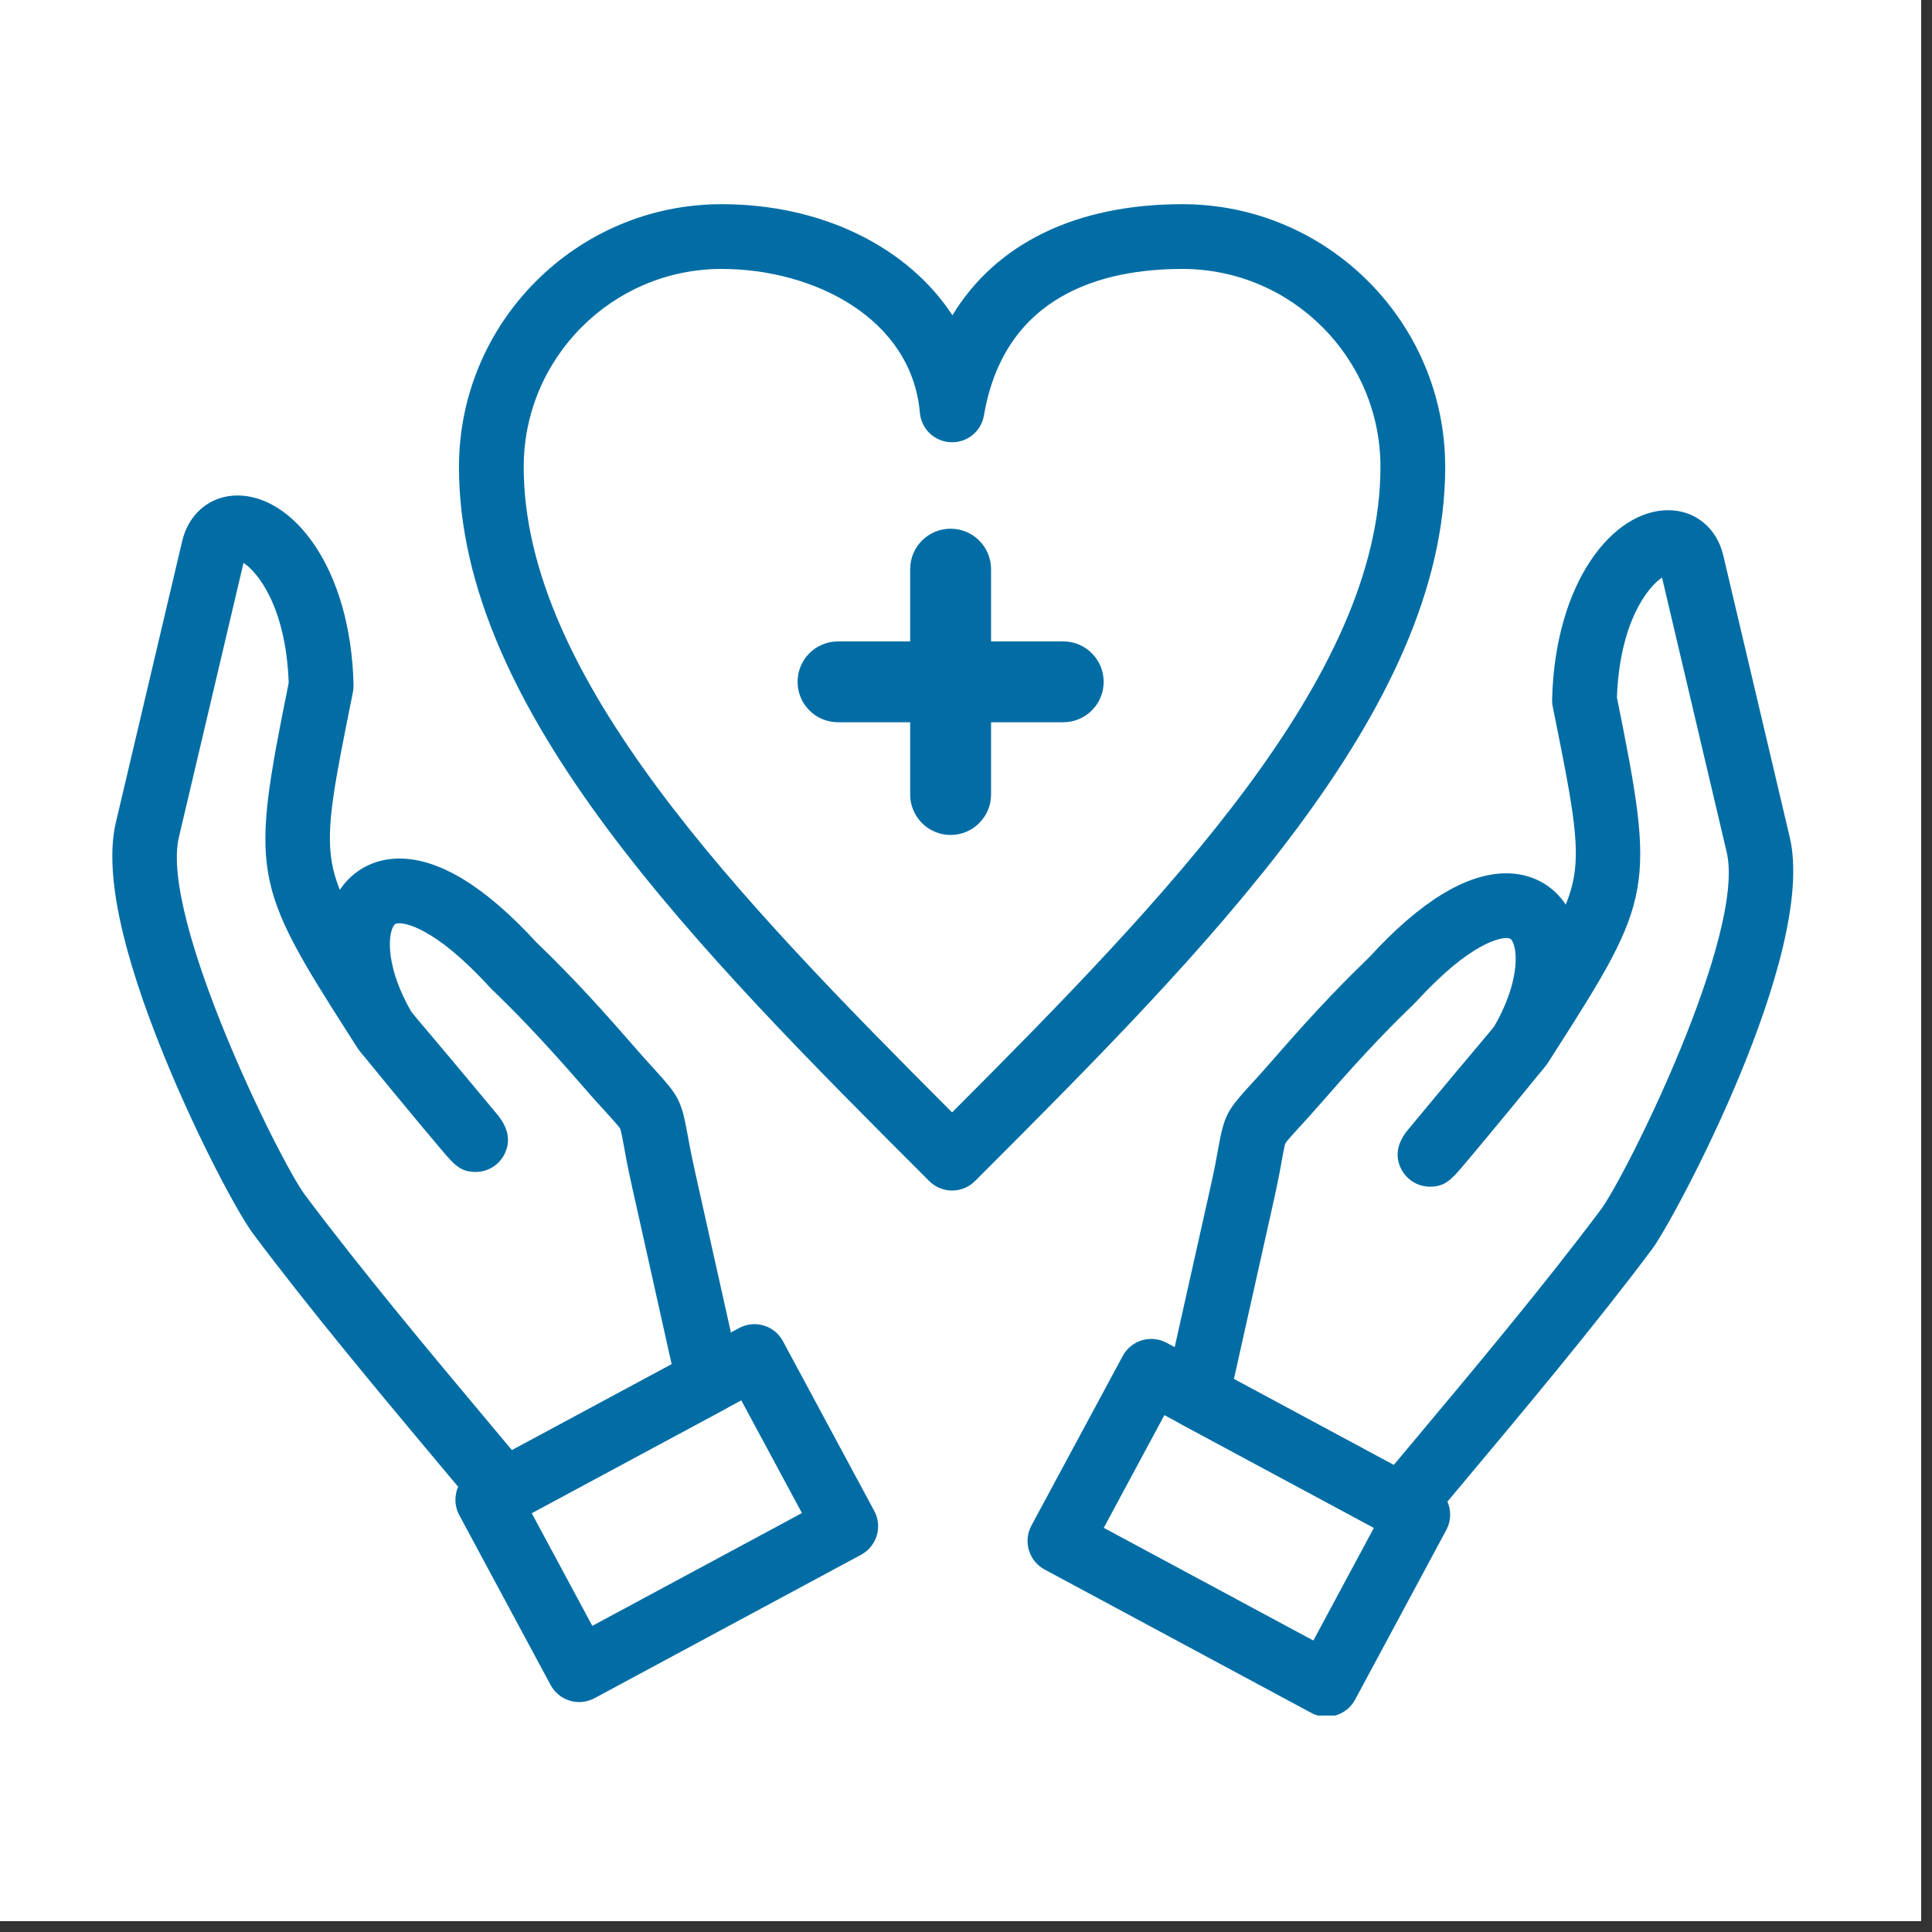
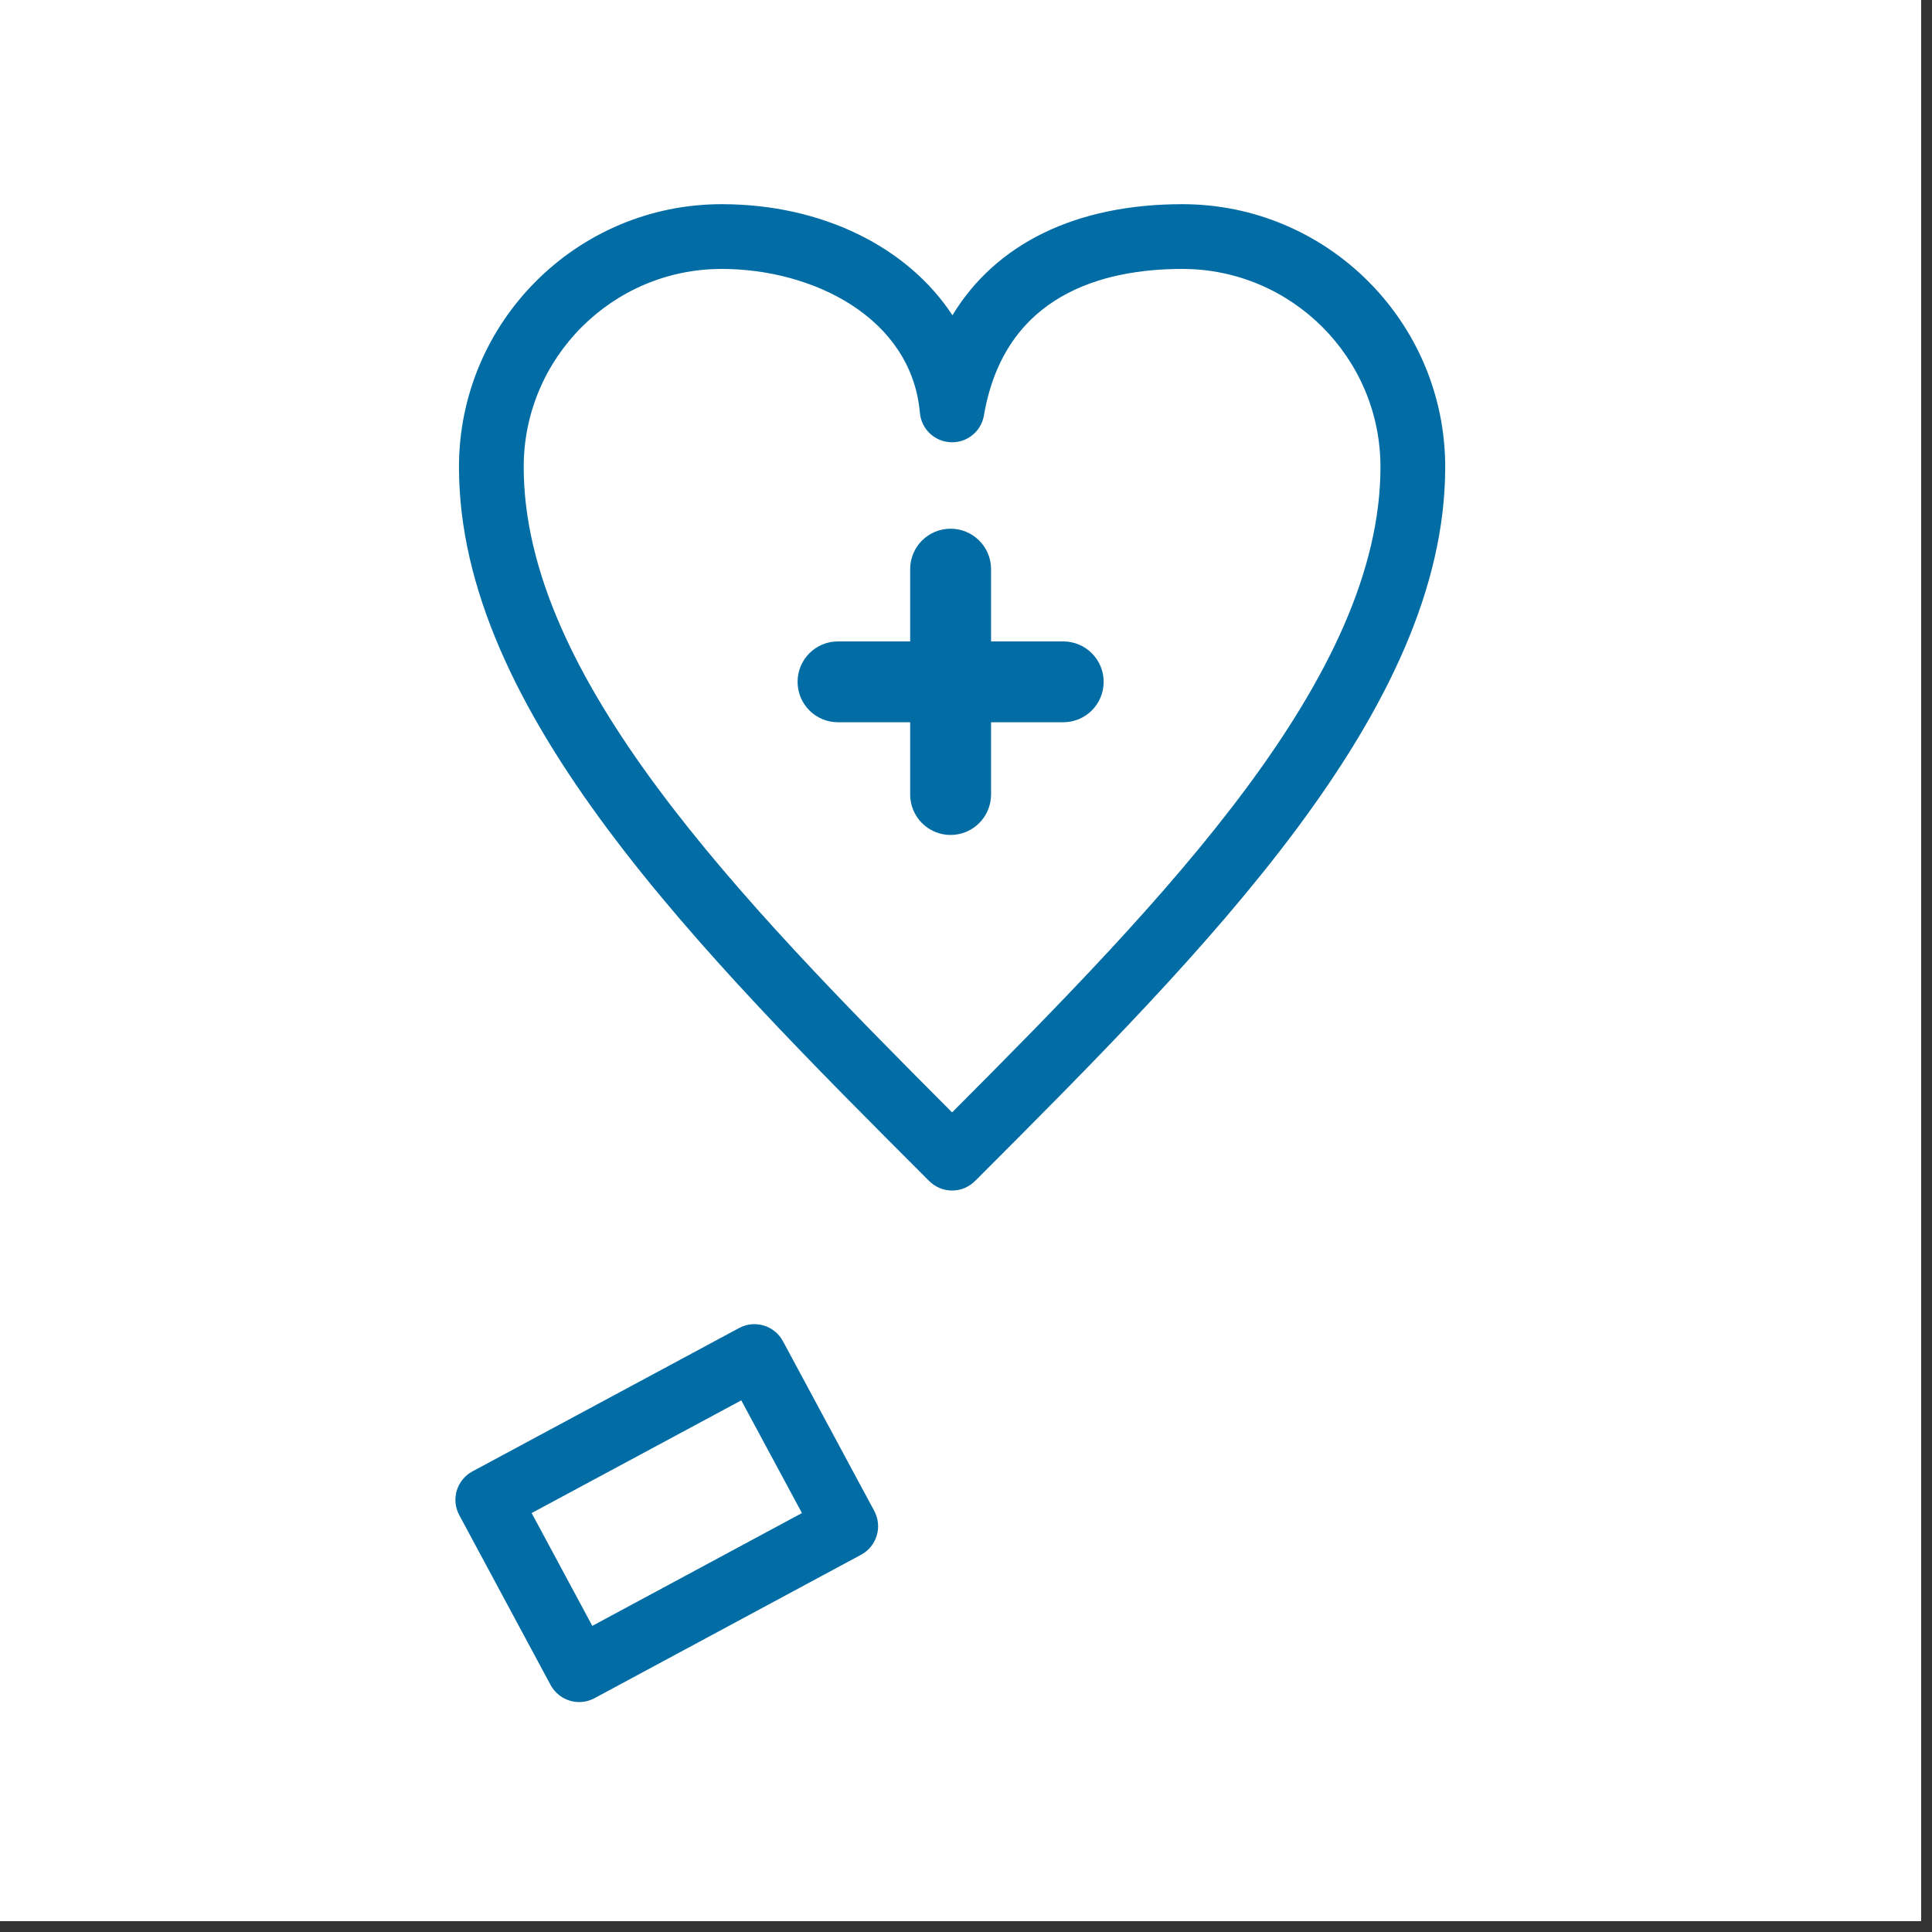
<svg xmlns="http://www.w3.org/2000/svg" width="175" zoomAndPan="magnify" viewBox="0 0 131.25 131.25" height="175" preserveAspectRatio="xMidYMid meet" version="1.0">
  <rect x="0" y="0" width="131.25" height="131.25" fill="#333333" stroke="none" />
  <defs>
    <clipPath id="5f973c2155">
      <path d="M 0 0 L 130.504 0 L 130.504 130.504 L 0 130.504 Z M 0 0 " clip-rule="nonzero" />
    </clipPath>
    <clipPath id="ea21bebdfc">
      <path d="M 31 13.637 L 99 13.637 L 99 81 L 31 81 Z M 31 13.637 " clip-rule="nonzero" />
    </clipPath>
    <clipPath id="f78234599c">
      <path d="M 7.094 33 L 51 33 L 51 104 L 7.094 104 Z M 7.094 33 " clip-rule="nonzero" />
    </clipPath>
    <clipPath id="ed2f6855d3">
-       <path d="M 69 90 L 99 90 L 99 116.547 L 69 116.547 Z M 69 90 " clip-rule="nonzero" />
-     </clipPath>
+       </clipPath>
  </defs>
  <g clip-path="url(#5f973c2155)">
    <path fill="#ffffff" d="M 0 0 L 130.504 0 L 130.504 130.504 L 0 130.504 Z M 0 0 " fill-opacity="1" fill-rule="nonzero" />
    <path fill="#ffffff" d="M 0 0 L 130.504 0 L 130.504 130.504 L 0 130.504 Z M 0 0 " fill-opacity="1" fill-rule="nonzero" />
  </g>
  <g clip-path="url(#ea21bebdfc)">
    <path fill="#026da5" d="M 64.684 80.879 C 64.098 80.879 63.539 80.648 63.125 80.234 C 47.422 64.531 31.18 48.289 31.18 31.727 C 31.18 21.879 39.184 13.871 49.023 13.871 C 55.906 13.871 61.699 16.824 64.703 21.418 C 67.656 16.555 73.082 13.871 80.324 13.871 C 90.172 13.871 98.18 21.879 98.18 31.727 C 98.18 48.273 81.961 64.5 66.281 80.191 L 66.234 80.234 C 65.824 80.648 65.266 80.879 64.684 80.879 Z M 49.023 18.27 C 41.613 18.27 35.578 24.305 35.578 31.723 C 35.578 45.961 50.109 60.98 64.68 75.57 C 79.242 60.98 93.781 45.961 93.781 31.723 C 93.781 24.305 87.742 18.27 80.324 18.27 C 74.953 18.27 68.25 19.992 66.844 28.219 C 66.66 29.309 65.691 30.094 64.59 30.043 C 63.484 30 62.586 29.141 62.492 28.039 C 61.926 21.625 55.293 18.27 49.023 18.27 Z M 49.023 18.27 " fill-opacity="1" fill-rule="nonzero" />
  </g>
  <path fill="#026da5" d="M 72.23 49.066 L 56.93 49.066 C 55.41 49.066 54.184 47.84 54.184 46.32 C 54.184 44.801 55.41 43.574 56.93 43.574 L 72.23 43.574 C 73.75 43.574 74.977 44.805 74.977 46.32 C 74.977 47.84 73.75 49.066 72.23 49.066 Z M 72.23 49.066 " fill-opacity="1" fill-rule="nonzero" />
  <path fill="#026da5" d="M 64.578 56.723 C 63.059 56.723 61.832 55.488 61.832 53.973 L 61.832 38.668 C 61.832 37.148 63.059 35.918 64.578 35.918 C 66.098 35.918 67.328 37.148 67.328 38.668 L 67.328 53.973 C 67.328 55.488 66.098 56.723 64.578 56.723 Z M 64.578 56.723 " fill-opacity="1" fill-rule="nonzero" />
  <g clip-path="url(#f78234599c)">
-     <path fill="#026da5" d="M 34.238 103.508 C 33.594 103.508 32.965 103.23 32.535 102.707 C 31.781 101.785 30.805 100.617 29.668 99.266 C 26.055 94.949 21.102 89.039 17.195 83.812 C 16.207 82.496 13.512 77.5 11.219 71.91 C 8.219 64.586 7.09 59.191 7.871 55.875 L 12.379 36.75 C 12.824 34.871 14.301 33.66 16.137 33.66 C 19.855 33.66 23.82 38.473 24.02 46.523 C 24.023 46.688 24.008 46.852 23.977 47.012 L 23.918 47.312 C 22.727 53.227 22.125 56.195 22.543 58.586 C 22.648 59.195 22.828 59.805 23.086 60.453 C 23.988 59.098 25.445 58.324 27.133 58.324 C 29.84 58.324 32.969 60.234 36.422 64 C 37.934 65.465 39.805 67.328 42.824 70.809 C 43.551 71.648 44.086 72.234 44.512 72.703 C 46.066 74.41 46.285 74.754 46.688 76.961 C 46.801 77.578 46.953 78.422 47.227 79.645 L 50.285 93.352 C 50.504 94.316 50.051 95.301 49.184 95.766 L 35.281 103.25 C 34.949 103.422 34.59 103.508 34.238 103.508 Z M 16.543 38.238 L 12.152 56.883 C 10.859 62.387 19.027 78.926 20.715 81.172 C 24.555 86.305 29.457 92.164 33.043 96.441 C 33.672 97.195 34.254 97.891 34.781 98.52 L 45.629 92.68 L 42.934 80.598 C 42.641 79.289 42.477 78.395 42.363 77.742 C 42.273 77.27 42.184 76.781 42.133 76.68 C 42.059 76.539 41.688 76.133 41.262 75.66 C 40.84 75.199 40.262 74.57 39.5 73.688 C 36.562 70.305 34.766 68.52 33.312 67.109 C 33.281 67.082 33.25 67.047 33.223 67.016 C 29.48 62.93 27.492 62.723 27.129 62.723 C 26.855 62.723 26.805 62.789 26.723 62.926 C 26.309 63.652 26.281 65.855 27.934 68.719 C 28.043 68.855 28.164 69.004 28.301 69.172 L 28.551 69.469 C 29.289 70.344 30.832 72.16 33.852 75.797 C 33.867 75.82 33.883 75.844 33.902 75.867 C 34.555 76.723 34.684 77.57 34.281 78.391 C 33.91 79.141 33.148 79.617 32.309 79.617 C 31.266 79.617 30.832 79.102 29.965 78.078 C 29.562 77.605 29.012 76.949 28.41 76.227 C 27.191 74.758 25.785 73.055 24.914 71.984 C 24.535 71.535 24.383 71.348 24.246 71.133 L 23.797 70.43 C 17.125 60.004 17.004 59.332 19.602 46.441 L 19.613 46.391 C 19.434 41.281 17.531 38.883 16.543 38.238 Z M 16.543 38.238 " fill-opacity="1" fill-rule="nonzero" />
-   </g>
+     </g>
  <path fill="#026da5" d="M 39.34 115.629 C 39.129 115.629 38.918 115.598 38.711 115.535 C 38.152 115.367 37.684 114.984 37.406 114.473 L 31.203 102.934 C 30.926 102.422 30.863 101.82 31.031 101.258 C 31.203 100.703 31.582 100.23 32.098 99.957 L 50.211 90.219 C 51.277 89.645 52.613 90.043 53.188 91.113 L 59.391 102.641 C 59.668 103.156 59.73 103.758 59.562 104.316 C 59.395 104.875 59.012 105.344 58.5 105.621 L 40.387 115.367 C 40.062 115.539 39.703 115.629 39.34 115.629 Z M 36.117 102.789 L 40.238 110.453 L 54.48 102.789 L 50.359 95.133 Z M 36.117 102.789 " fill-opacity="1" fill-rule="nonzero" />
-   <path fill="#026da5" d="M 95.227 104.512 C 94.871 104.512 94.512 104.43 94.188 104.25 L 80.273 96.77 C 79.406 96.301 78.953 95.316 79.168 94.352 L 82.234 80.645 C 82.512 79.414 82.664 78.566 82.773 77.949 C 83.172 75.746 83.395 75.398 84.957 73.691 C 85.387 73.227 85.914 72.645 86.637 71.812 C 89.66 68.332 91.531 66.469 93.043 65.004 C 96.496 61.238 99.625 59.328 102.332 59.328 C 104.016 59.328 105.473 60.098 106.371 61.457 C 106.633 60.805 106.812 60.195 106.922 59.586 C 107.336 57.199 106.738 54.23 105.547 48.312 L 105.488 48.016 C 105.453 47.855 105.441 47.691 105.441 47.527 C 105.645 39.473 109.609 34.66 113.324 34.66 C 115.164 34.66 116.637 35.871 117.074 37.746 L 121.586 56.879 C 123.465 64.836 113.672 82.93 112.27 84.812 C 108.359 90.043 103.406 95.953 99.789 100.27 C 98.656 101.621 97.68 102.789 96.926 103.707 C 96.496 104.234 95.867 104.512 95.227 104.512 Z M 83.824 93.688 L 94.68 99.527 C 95.203 98.898 95.785 98.199 96.418 97.449 C 100 93.172 104.906 87.312 108.746 82.184 C 110.484 79.844 118.617 63.461 117.301 57.887 L 112.91 39.238 C 111.93 39.887 110.031 42.285 109.844 47.395 L 109.859 47.445 C 112.453 60.336 112.332 61.004 105.652 71.426 L 105.203 72.129 C 105.066 72.352 104.898 72.555 104.535 72.984 C 103.68 74.043 102.309 75.707 101.039 77.234 C 100.438 77.957 99.895 78.613 99.492 79.082 C 98.633 80.098 98.199 80.609 97.176 80.617 C 97.164 80.617 97.156 80.617 97.152 80.617 C 96.316 80.617 95.555 80.148 95.184 79.402 C 94.77 78.582 94.898 77.73 95.555 76.867 C 95.574 76.848 95.59 76.824 95.609 76.801 C 98.469 73.348 99.973 71.57 100.777 70.613 L 101.137 70.184 C 101.277 70.012 101.406 69.855 101.516 69.719 C 103.168 66.855 103.145 64.652 102.734 63.93 C 102.652 63.793 102.602 63.727 102.328 63.727 C 101.969 63.727 99.977 63.934 96.238 68.02 C 96.207 68.051 96.18 68.086 96.145 68.113 C 94.691 69.523 92.895 71.309 89.957 74.695 C 89.195 75.566 88.621 76.199 88.199 76.656 C 87.785 77.109 87.395 77.535 87.324 77.676 C 87.27 77.773 87.188 78.258 87.098 78.727 C 86.984 79.383 86.816 80.281 86.523 81.605 Z M 83.824 93.688 " fill-opacity="1" fill-rule="nonzero" />
  <g clip-path="url(#ed2f6855d3)">
    <path fill="#026da5" d="M 90.121 116.625 C 89.762 116.625 89.402 116.535 89.078 116.363 L 70.965 106.625 C 70.449 106.348 70.066 105.879 69.902 105.32 C 69.73 104.762 69.793 104.16 70.066 103.645 L 76.273 92.117 C 76.848 91.047 78.184 90.648 79.25 91.219 L 97.359 100.961 C 98.426 101.535 98.828 102.867 98.254 103.938 L 92.059 115.465 C 91.781 115.98 91.312 116.363 90.754 116.531 C 90.543 116.594 90.332 116.625 90.121 116.625 Z M 74.984 103.793 L 89.223 111.449 L 93.336 103.793 L 79.102 96.137 Z M 74.984 103.793 " fill-opacity="1" fill-rule="nonzero" />
  </g>
</svg>